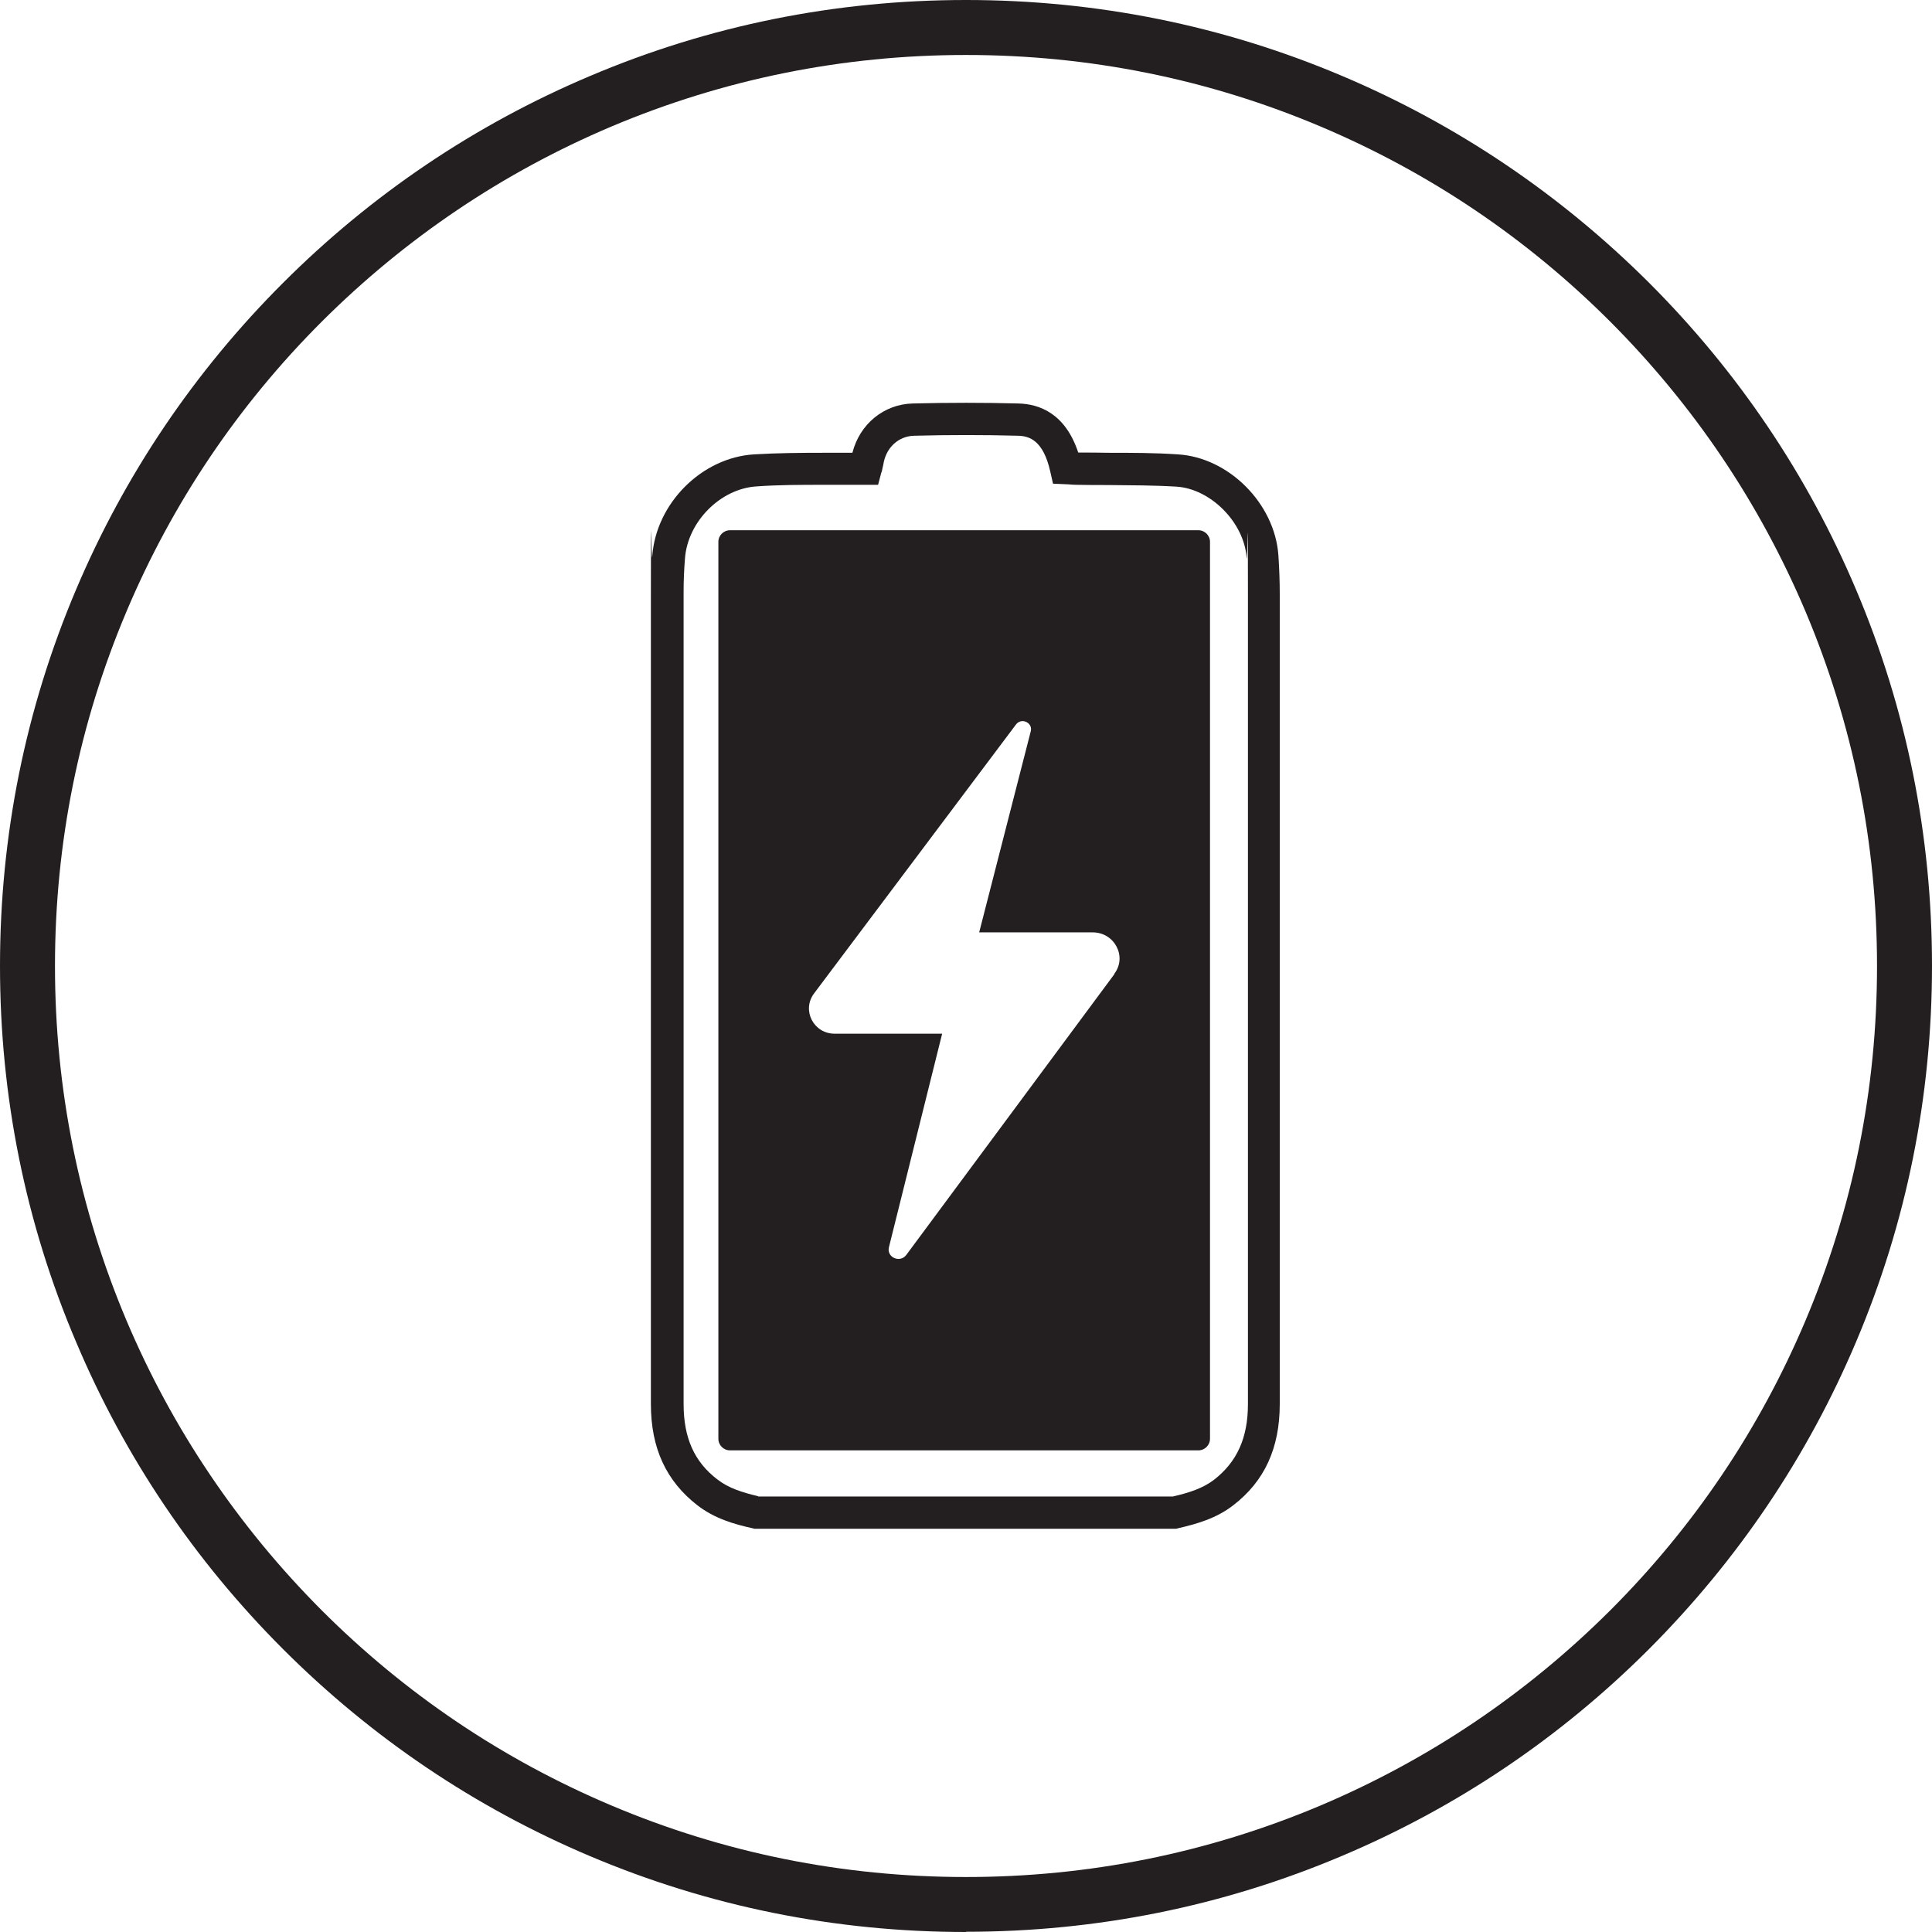
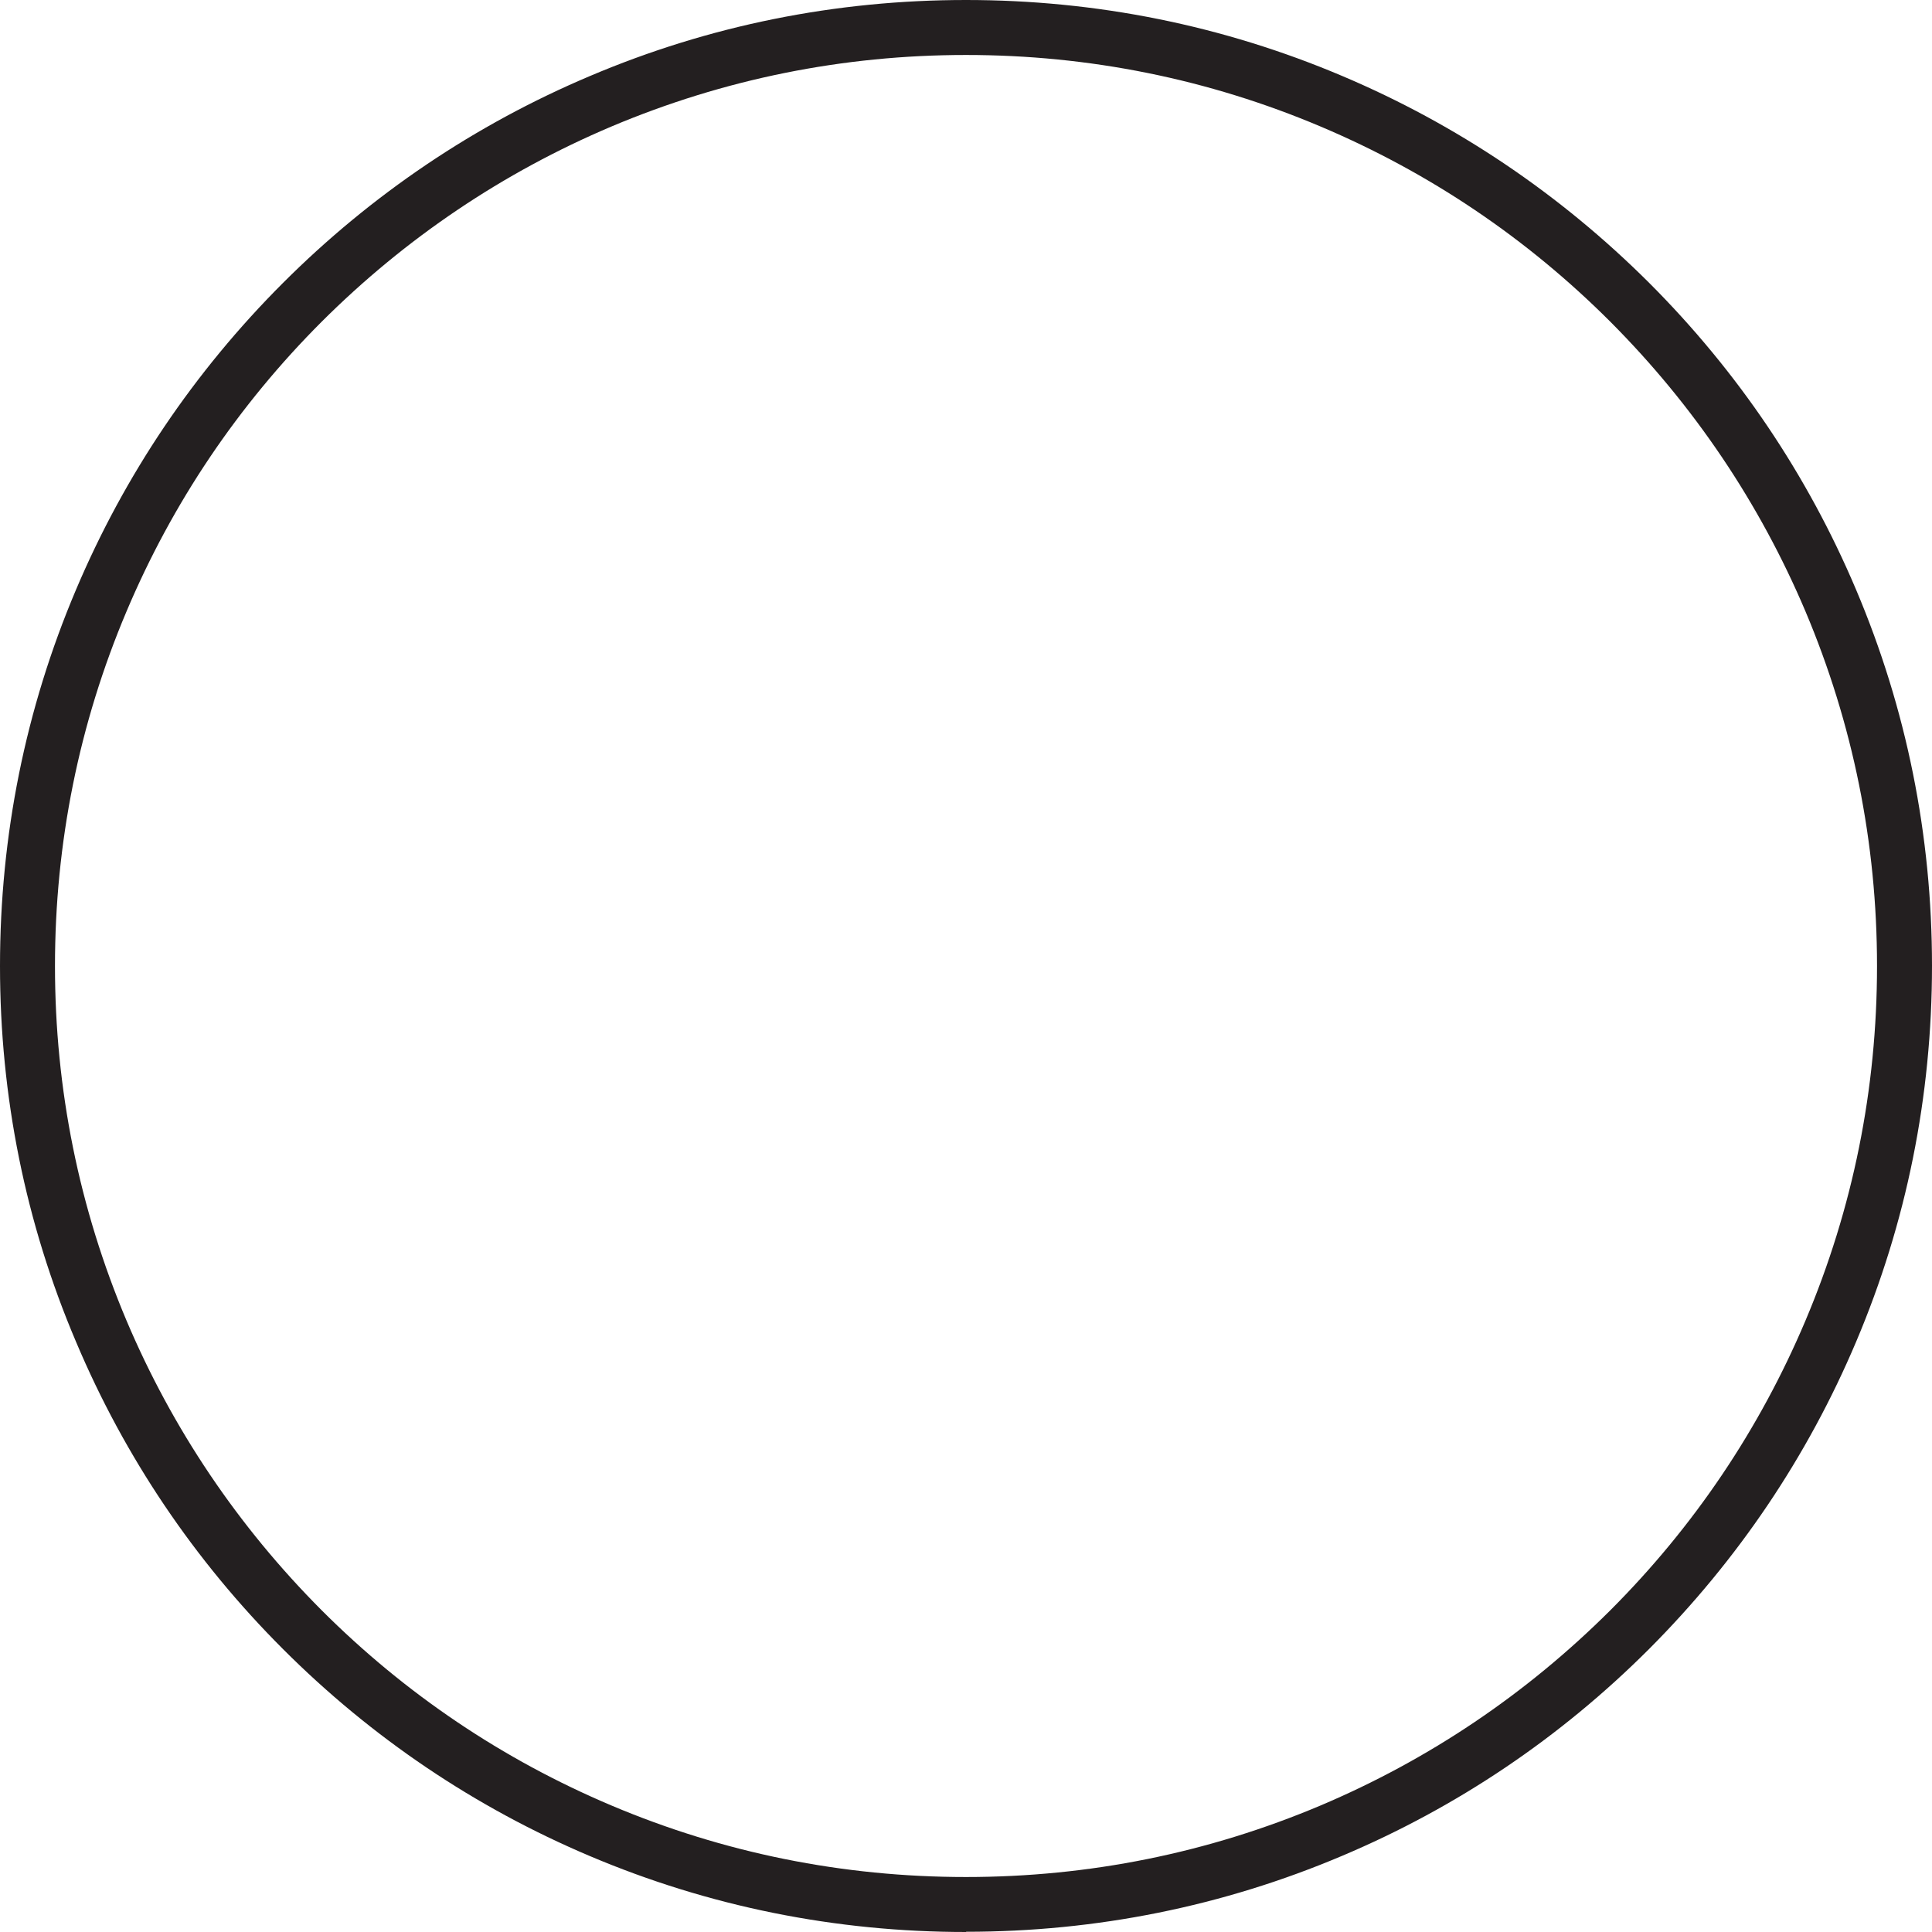
<svg xmlns="http://www.w3.org/2000/svg" id="Layer_1" version="1.1" viewBox="0 0 850.4 850.4">
  <defs>
    <style>
      .st0 {
        fill: #231f20;
      }
    </style>
  </defs>
  <path class="st0" d="M425.2,850.4c-57.4,0-113.1-11.2-165.5-33.4-50.6-21.4-96.1-52.1-135.1-91.1-39-39-69.7-84.5-91.1-135.2C11.2,538.3,0,482.6,0,425.2s11.2-113.1,33.4-165.5c21.4-50.6,52.1-96.1,91.1-135.1,39-39,84.5-69.7,135.1-91.1C312.1,11.2,367.8,0,425.2,0s113.1,11.2,165.5,33.4c50.6,21.4,96.1,52.1,135.2,91.1,39,39,69.7,84.5,91.1,135.1,22.2,52.4,33.4,108.1,33.4,165.5s-11.2,113.1-33.4,165.5c-21.4,50.6-52.1,96.1-91.1,135.2-39,39-84.5,69.7-135.2,91.1-52.4,22.2-108.1,33.4-165.5,33.4ZM425.2,24.2c-54.1,0-106.6,10.6-156.1,31.5-47.7,20.2-90.6,49.1-127.5,85.9-36.8,36.8-65.7,79.7-85.9,127.5-20.9,49.4-31.5,101.9-31.5,156.1s10.6,106.6,31.5,156.1c20.2,47.7,49.1,90.6,85.9,127.5,36.8,36.8,79.7,65.7,127.5,85.9,49.4,20.9,101.9,31.5,156.1,31.5s106.6-10.6,156.1-31.5c47.7-20.2,90.6-49.1,127.5-85.9,36.8-36.8,65.7-79.7,85.9-127.5,20.9-49.4,31.5-101.9,31.5-156.1s-10.6-106.6-31.5-156.1c-20.2-47.7-49.1-90.6-85.9-127.5-36.8-36.8-79.7-65.7-127.5-85.9-49.4-20.9-101.9-31.5-156.1-31.5Z" />
  <g>
-     <path class="st0" d="M517.9,672.9h-185.8l-.8-.2c-8.2-1.8-16.8-4.3-24.3-10.1-13.8-10.7-20.5-25.2-20.5-44.6,0-66.7,0-133.4,0-200.1,0-52.5,0-105.1,0-157.6s.2-10,.6-15.5c1.7-23.3,21.8-43.4,44.8-44.8,10.1-.6,20.3-.7,30.1-.7,4.3,0,8.6,0,13,0h.2c3.2-12.6,13.8-21.4,26.6-21.7,15.8-.4,31.4-.4,46.4,0,9.2.2,20.7,4.3,26.4,21.6,4.4,0,8.8,0,13.2.1,10,0,20.4,0,30.6.7,22.4,1.3,42.7,21.6,44.3,44.4.4,6,.6,11.5.6,16.9,0,53,0,106,0,159.1s0,131.7,0,197.6c0,19.4-6.7,34-20.5,44.6-7.5,5.8-16.1,8.2-24.3,10.1l-.8.2ZM333.6,658.7h182.7c7.3-1.7,13.1-3.6,18-7.3h0c10.2-7.9,15-18.5,15-33.4,0-65.9,0-131.8,0-197.6s0-106.1,0-159.1-.2-10.2-.6-15.9c-1.1-15.5-15.9-30.3-30.9-31.2-9.9-.6-20.1-.6-29.9-.7-4.7,0-9.3,0-13.9-.1-1.2,0-2.5-.1-3.6-.2l-6.9-.3-1.2-5.3c-3.1-13.8-9.2-15.7-14.3-15.8-14.8-.4-30.2-.4-45.7,0-6.9.2-12.4,5.3-13.5,12.7-.2,1-.4,1.9-.6,2.7,0,.3-.2.6-.3.9l-1.4,5.3h-7.4c-1.3,0-2.5,0-3.7,0-4.4,0-8.7,0-13.1,0-9.6,0-19.6,0-29.3.7-15.9,1-30.3,15.5-31.5,31.7-.4,5.1-.6,9.9-.6,14.5,0,52.5,0,105.1,0,157.6s0,133.4,0,200.1c0,14.9,4.7,25.5,15,33.3,4.8,3.7,10.7,5.6,17.9,7.3" />
-     <path class="st0" d="M490.5,428.8l-91.6,123.6c-2.8,3.7-8.8,1-7.6-3.5l23.4-93.9h-47.3c-9.3,0-14.6-10.3-9.1-17.7l88.9-118.4c2.4-3.2,7.5-.8,6.5,3l-22.7,88.5h50c9.6,0,15.2,10.7,9.5,18.2M532.6,633.3V238.5c0-2.8-2.3-5.1-5.1-5.1h-206.2c-2.8,0-5.1,2.3-5.1,5.1v394.8c0,2.8,2.3,5.1,5.1,5.1h206.2c2.8,0,5.1-2.3,5.1-5.1" />
-   </g>
+     </g>
</svg>